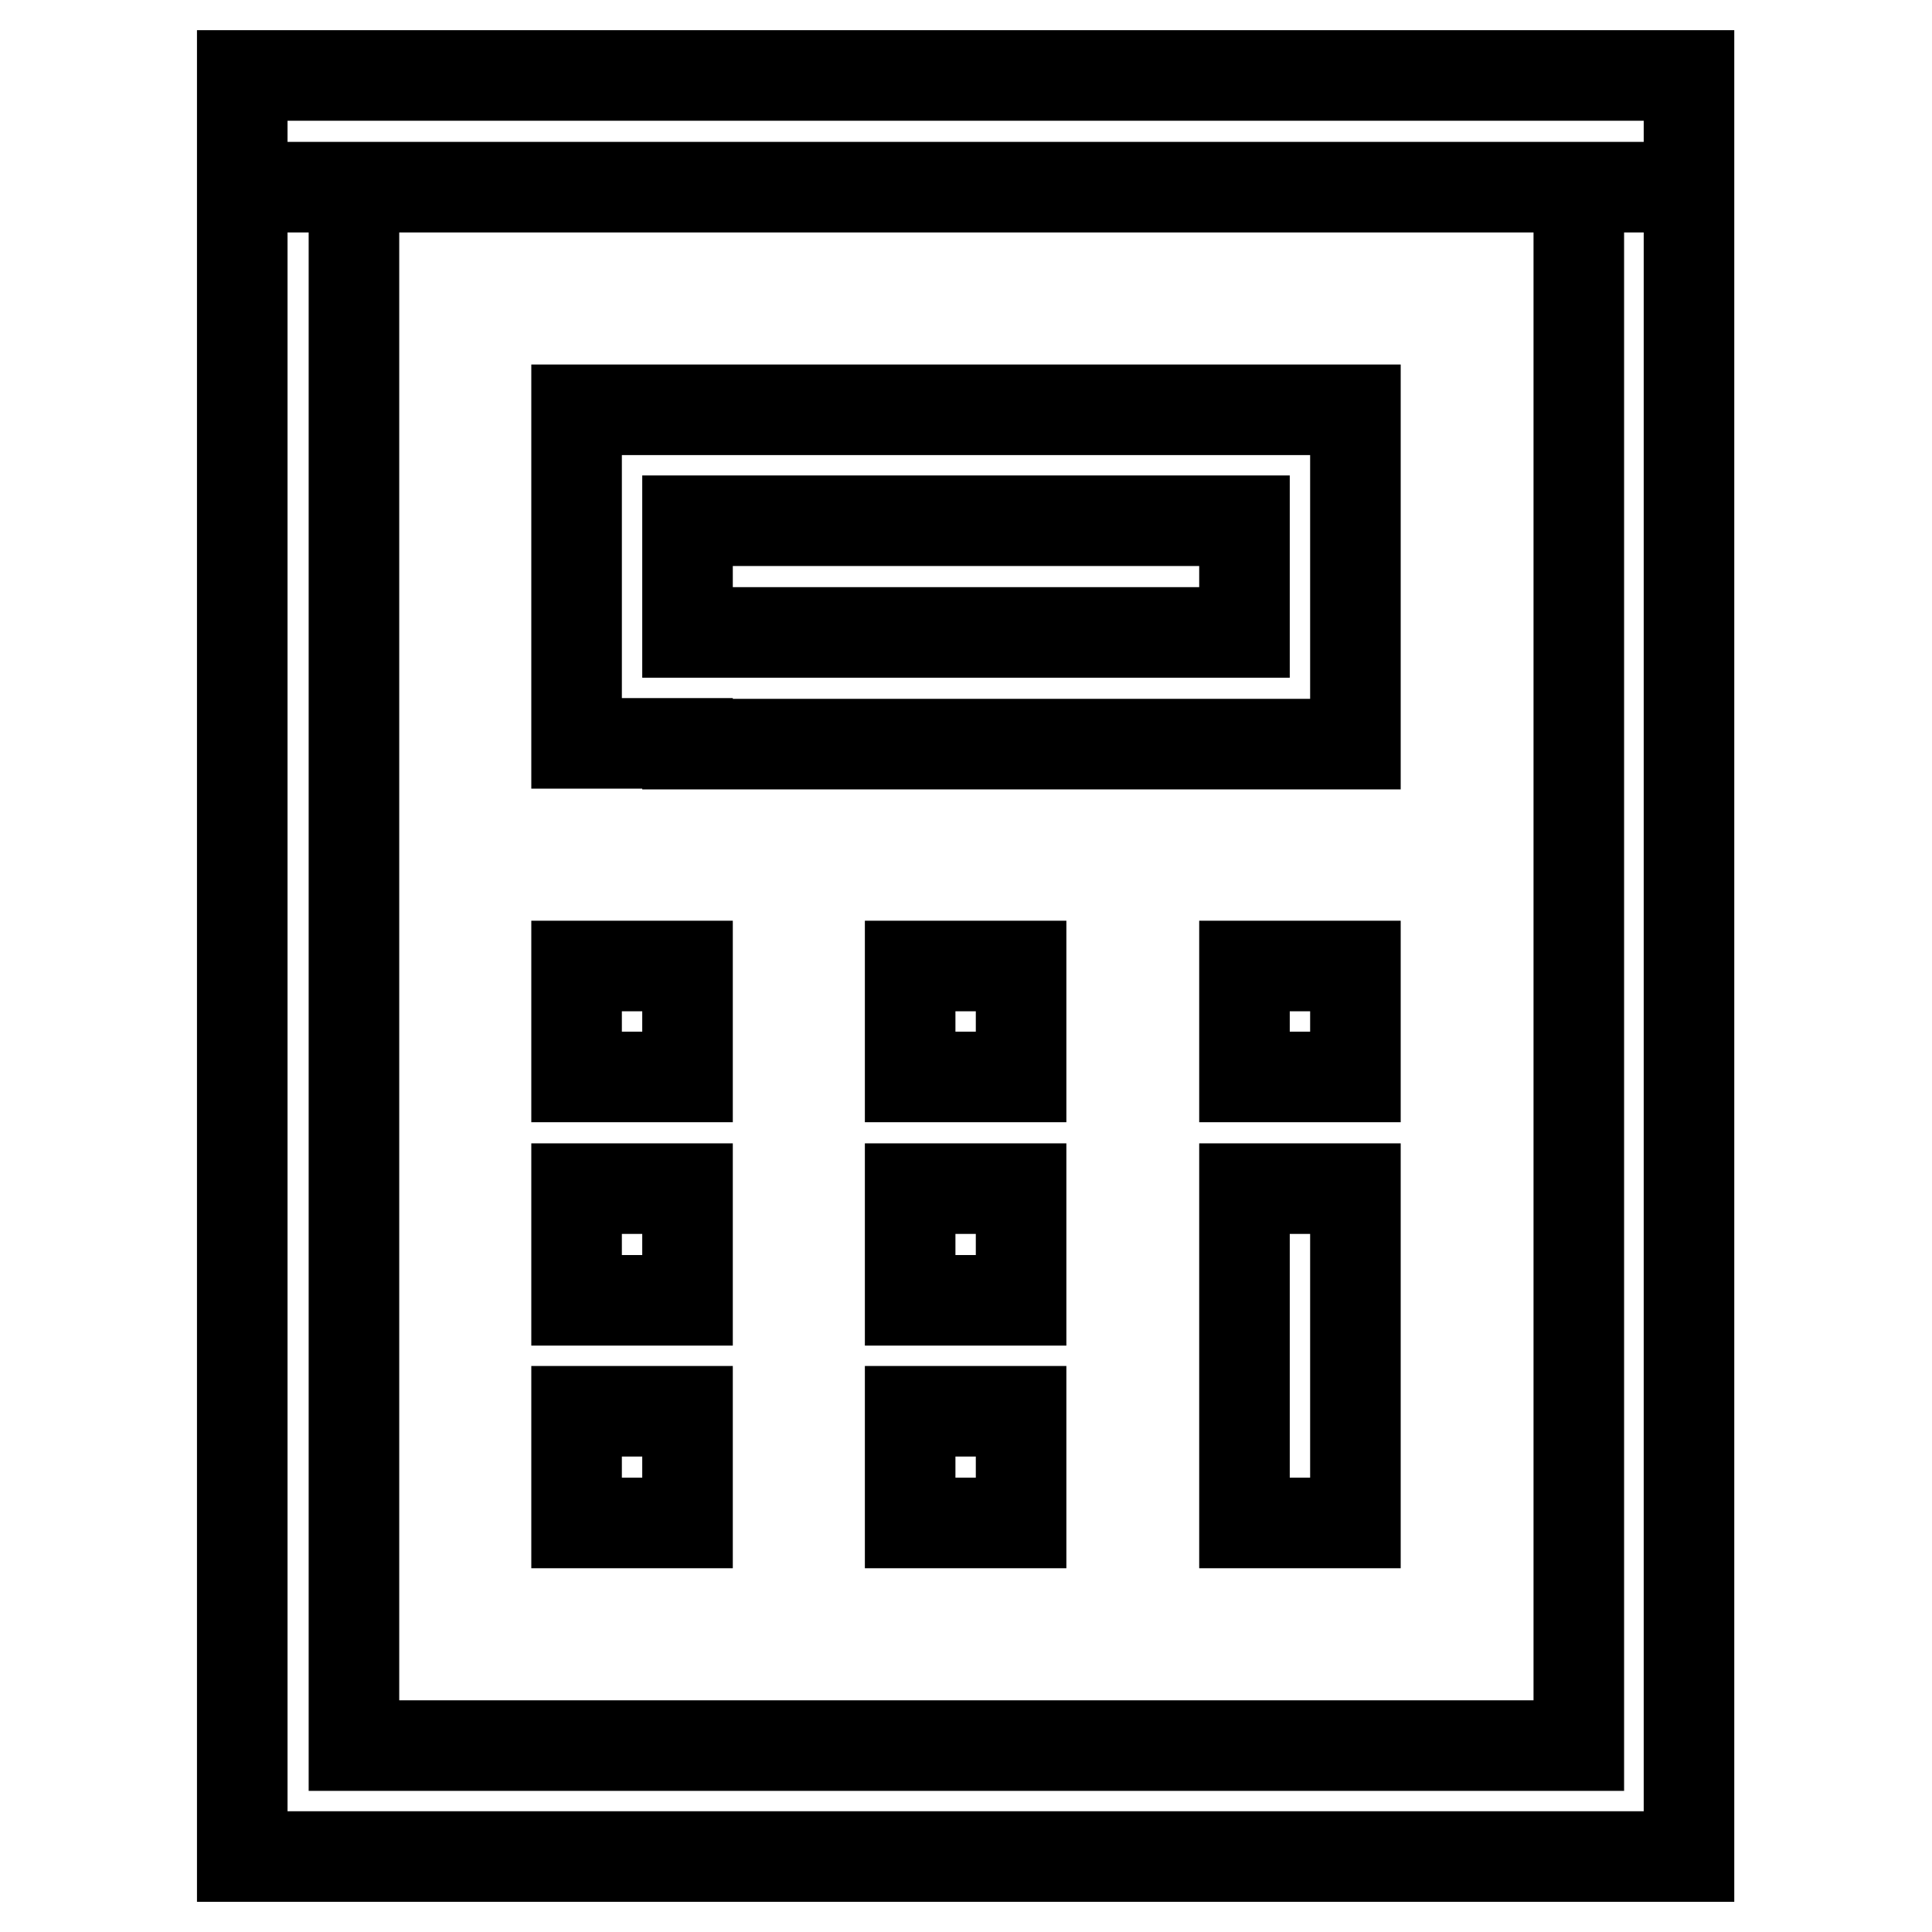
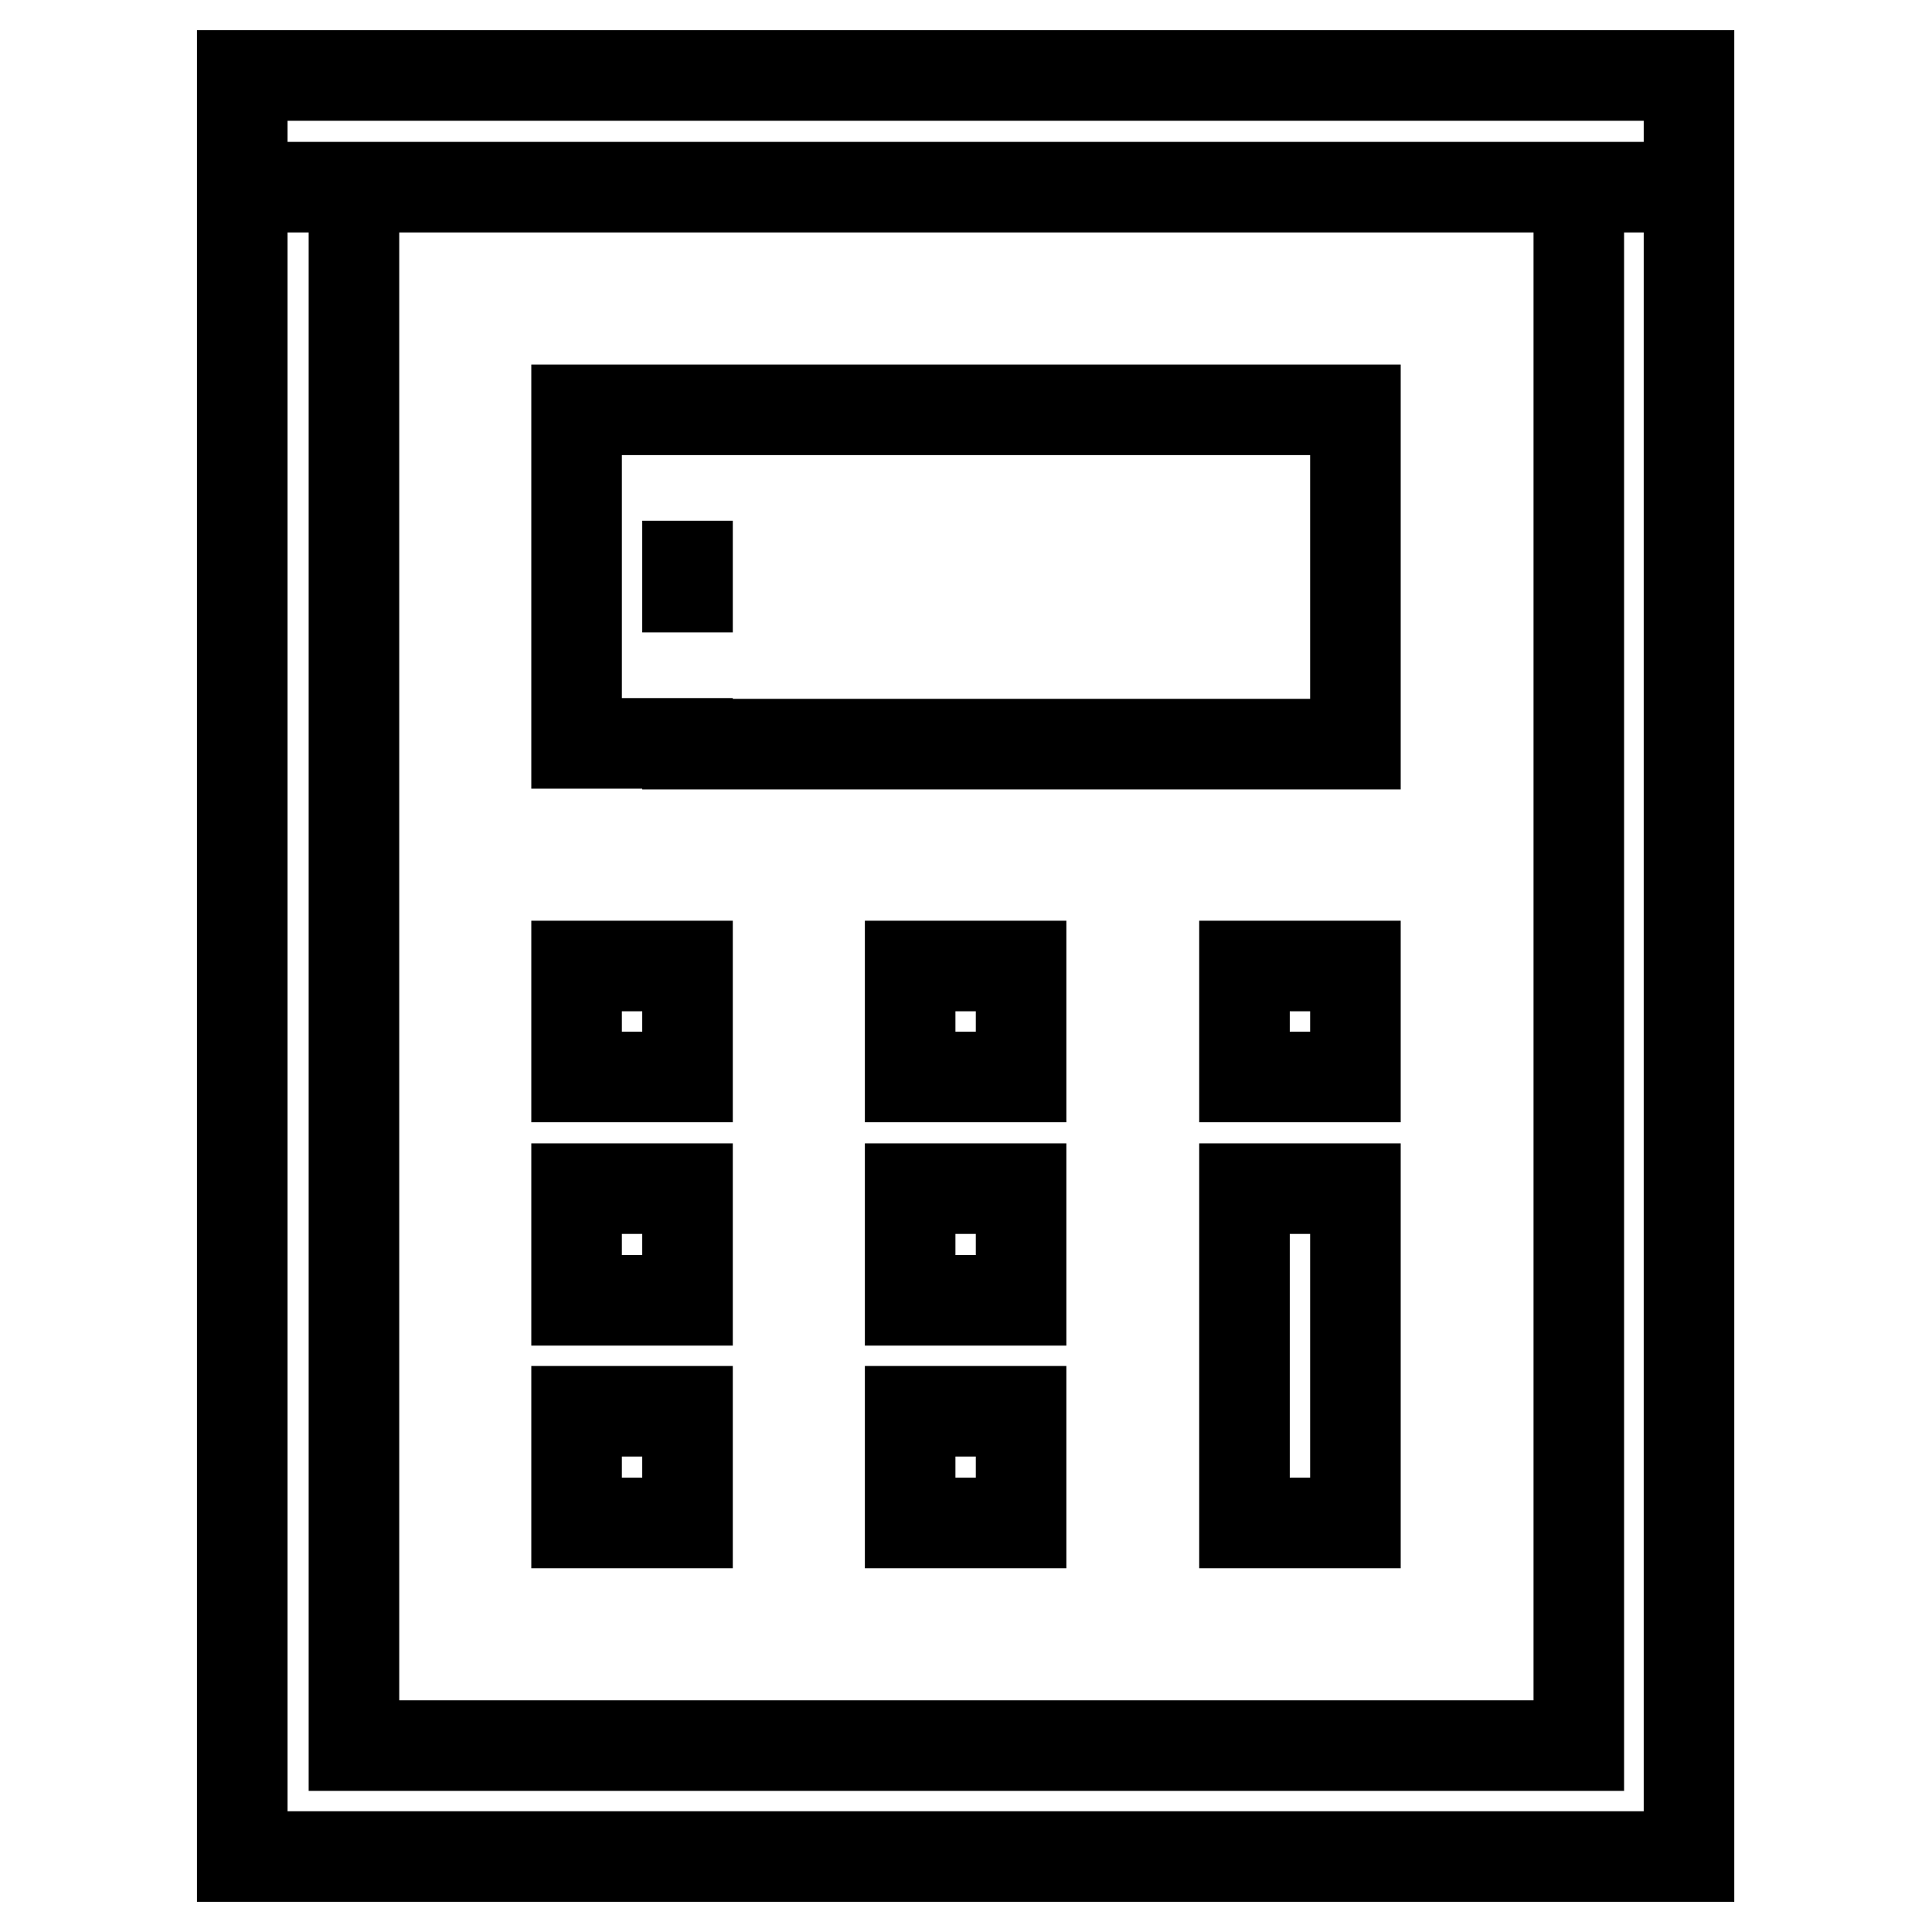
<svg xmlns="http://www.w3.org/2000/svg" version="1.1" x="0px" y="0px" viewBox="0 0 256 256" enable-background="new 0 0 256 256" xml:space="preserve">
  <g>
-     <path stroke-width="12" fill-opacity="0" stroke="#000000" d="M91.1,98.5H76.4V54.3h103.2v44.3H91.1z M91.1,83.8h73.8V69H91.1V83.8z M32.1,10h191.7v236H32.1V10z  M46.9,24.8v206.5h162.3V24.8H46.9z M76.4,128h14.7v14.7H76.4V128z M120.6,128h14.7v14.7h-14.7V128z M164.9,128h14.7v14.7h-14.7 V128z M76.4,157.5h14.7v14.8H76.4V157.5z M120.6,157.5h14.7v14.8h-14.7V157.5z M76.4,187h14.7v14.8H76.4V187z M120.6,187h14.7v14.8 h-14.7V187z M164.9,157.5h14.7v44.3h-14.7V157.5z M32.1,10h191.7v14.8H32.1V10z" />
+     <path stroke-width="12" fill-opacity="0" stroke="#000000" d="M91.1,98.5H76.4V54.3h103.2v44.3H91.1z M91.1,83.8V69H91.1V83.8z M32.1,10h191.7v236H32.1V10z  M46.9,24.8v206.5h162.3V24.8H46.9z M76.4,128h14.7v14.7H76.4V128z M120.6,128h14.7v14.7h-14.7V128z M164.9,128h14.7v14.7h-14.7 V128z M76.4,157.5h14.7v14.8H76.4V157.5z M120.6,157.5h14.7v14.8h-14.7V157.5z M76.4,187h14.7v14.8H76.4V187z M120.6,187h14.7v14.8 h-14.7V187z M164.9,157.5h14.7v44.3h-14.7V157.5z M32.1,10h191.7v14.8H32.1V10z" />
  </g>
</svg>